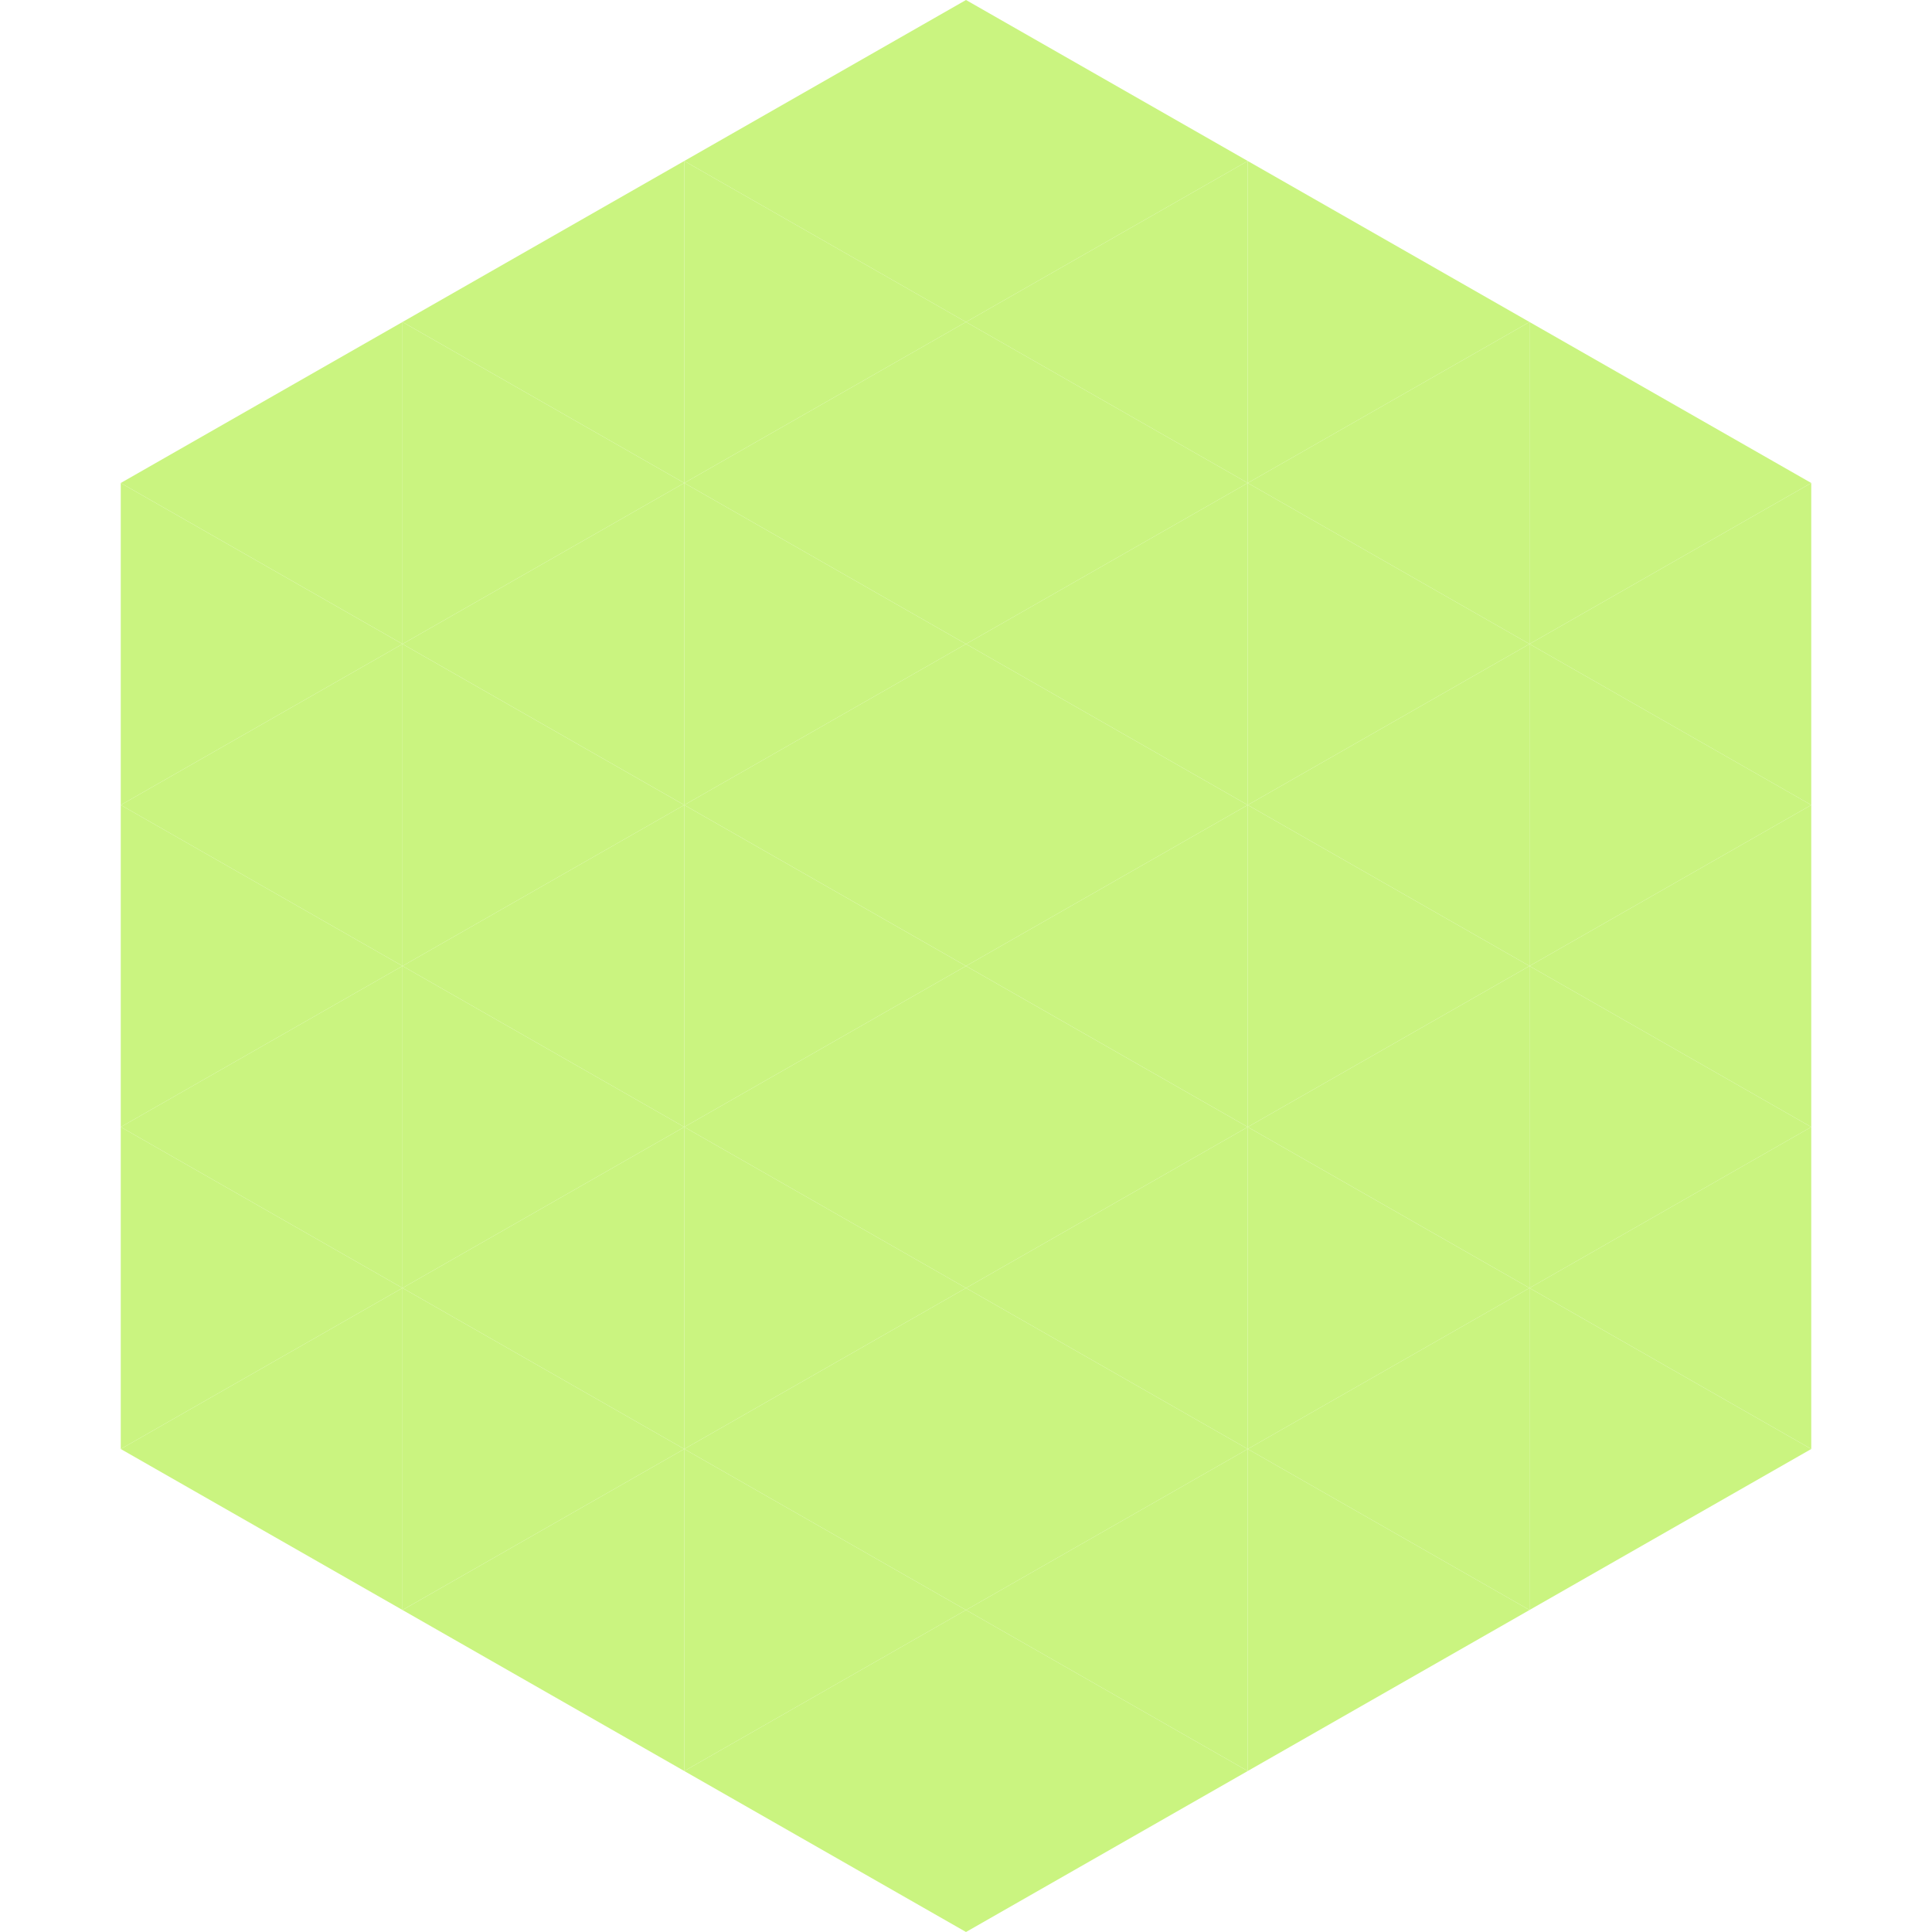
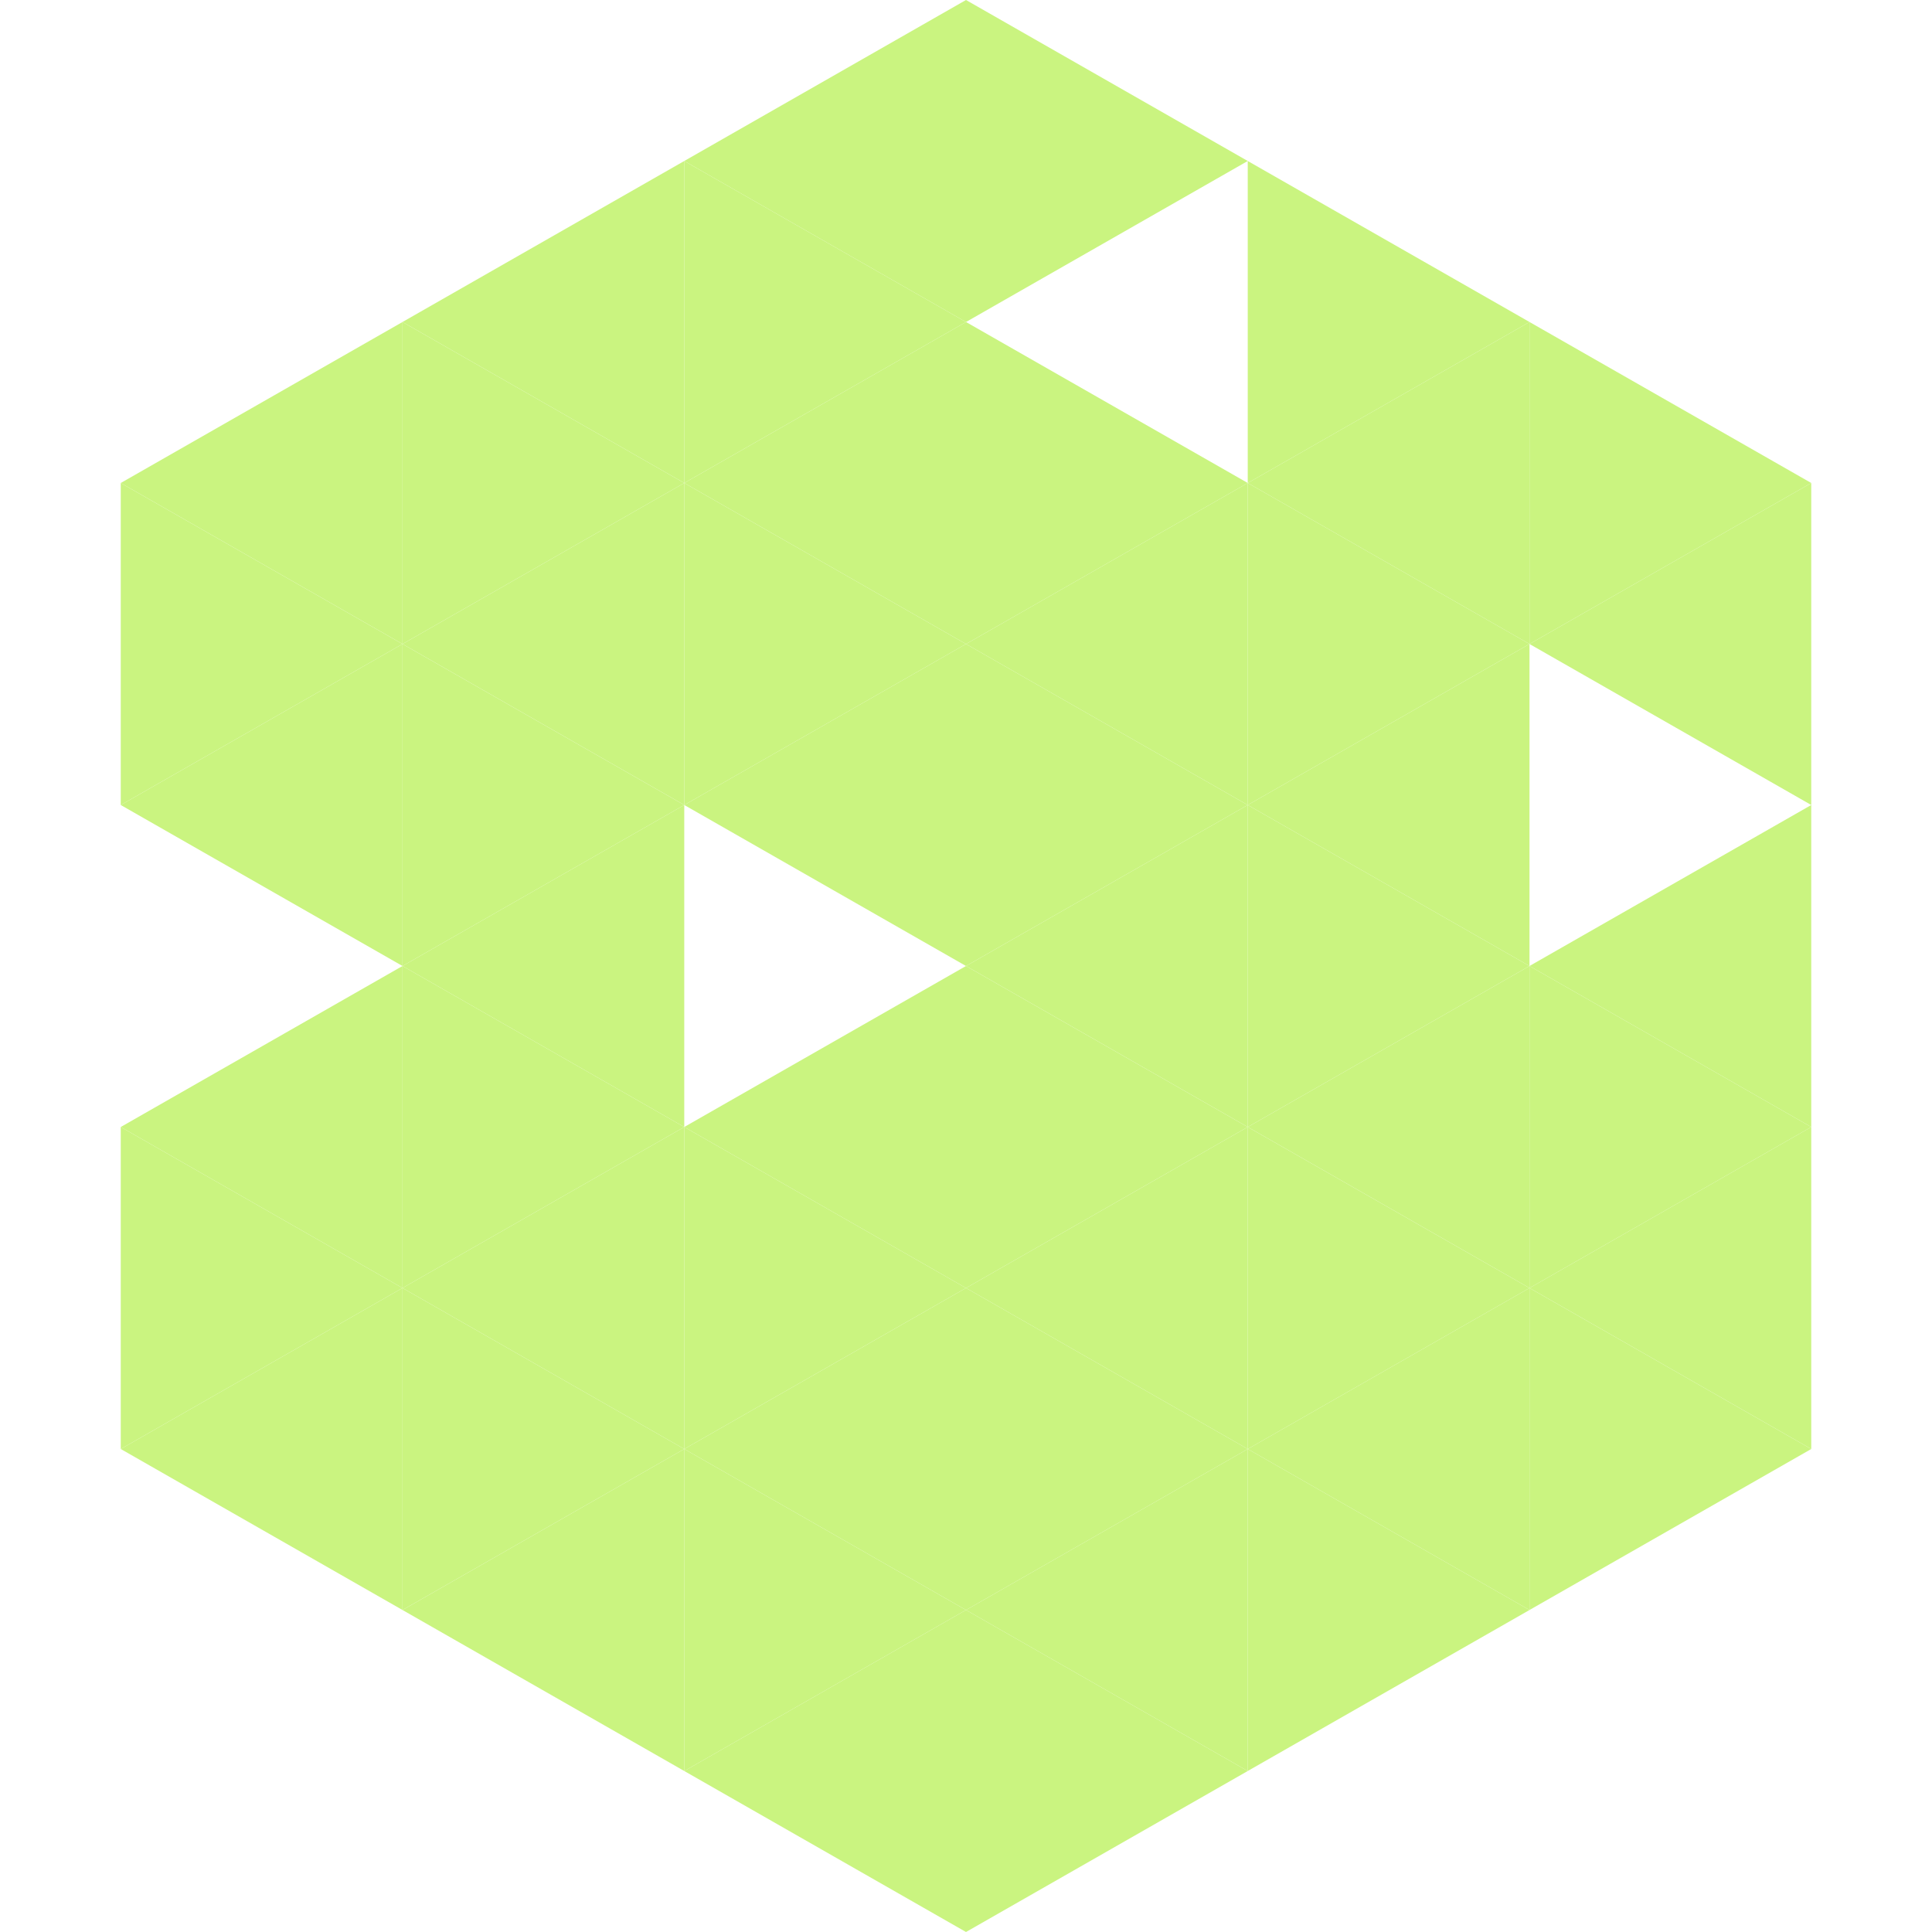
<svg xmlns="http://www.w3.org/2000/svg" width="240" height="240">
  <polygon points="50,40 15,60 50,80" style="fill:rgb(202,244,128)" />
  <polygon points="190,40 225,60 190,80" style="fill:rgb(202,244,128)" />
  <polygon points="15,60 50,80 15,100" style="fill:rgb(202,244,128)" />
  <polygon points="225,60 190,80 225,100" style="fill:rgb(202,244,128)" />
  <polygon points="50,80 15,100 50,120" style="fill:rgb(202,244,128)" />
-   <polygon points="190,80 225,100 190,120" style="fill:rgb(202,244,128)" />
-   <polygon points="15,100 50,120 15,140" style="fill:rgb(202,244,128)" />
  <polygon points="225,100 190,120 225,140" style="fill:rgb(202,244,128)" />
  <polygon points="50,120 15,140 50,160" style="fill:rgb(202,244,128)" />
  <polygon points="190,120 225,140 190,160" style="fill:rgb(202,244,128)" />
  <polygon points="15,140 50,160 15,180" style="fill:rgb(202,244,128)" />
  <polygon points="225,140 190,160 225,180" style="fill:rgb(202,244,128)" />
  <polygon points="50,160 15,180 50,200" style="fill:rgb(202,244,128)" />
  <polygon points="190,160 225,180 190,200" style="fill:rgb(202,244,128)" />
  <polygon points="15,180 50,200 15,220" style="fill:rgb(255,255,255); fill-opacity:0" />
  <polygon points="225,180 190,200 225,220" style="fill:rgb(255,255,255); fill-opacity:0" />
  <polygon points="50,0 85,20 50,40" style="fill:rgb(255,255,255); fill-opacity:0" />
-   <polygon points="190,0 155,20 190,40" style="fill:rgb(255,255,255); fill-opacity:0" />
  <polygon points="85,20 50,40 85,60" style="fill:rgb(202,244,128)" />
  <polygon points="155,20 190,40 155,60" style="fill:rgb(202,244,128)" />
  <polygon points="50,40 85,60 50,80" style="fill:rgb(202,244,128)" />
  <polygon points="190,40 155,60 190,80" style="fill:rgb(202,244,128)" />
  <polygon points="85,60 50,80 85,100" style="fill:rgb(202,244,128)" />
  <polygon points="155,60 190,80 155,100" style="fill:rgb(202,244,128)" />
  <polygon points="50,80 85,100 50,120" style="fill:rgb(202,244,128)" />
  <polygon points="190,80 155,100 190,120" style="fill:rgb(202,244,128)" />
  <polygon points="85,100 50,120 85,140" style="fill:rgb(202,244,128)" />
  <polygon points="155,100 190,120 155,140" style="fill:rgb(202,244,128)" />
  <polygon points="50,120 85,140 50,160" style="fill:rgb(202,244,128)" />
  <polygon points="190,120 155,140 190,160" style="fill:rgb(202,244,128)" />
  <polygon points="85,140 50,160 85,180" style="fill:rgb(202,244,128)" />
  <polygon points="155,140 190,160 155,180" style="fill:rgb(202,244,128)" />
  <polygon points="50,160 85,180 50,200" style="fill:rgb(202,244,128)" />
  <polygon points="190,160 155,180 190,200" style="fill:rgb(202,244,128)" />
  <polygon points="85,180 50,200 85,220" style="fill:rgb(202,244,128)" />
  <polygon points="155,180 190,200 155,220" style="fill:rgb(202,244,128)" />
  <polygon points="120,0 85,20 120,40" style="fill:rgb(202,244,128)" />
  <polygon points="120,0 155,20 120,40" style="fill:rgb(202,244,128)" />
  <polygon points="85,20 120,40 85,60" style="fill:rgb(202,244,128)" />
-   <polygon points="155,20 120,40 155,60" style="fill:rgb(202,244,128)" />
  <polygon points="120,40 85,60 120,80" style="fill:rgb(202,244,128)" />
  <polygon points="120,40 155,60 120,80" style="fill:rgb(202,244,128)" />
  <polygon points="85,60 120,80 85,100" style="fill:rgb(202,244,128)" />
  <polygon points="155,60 120,80 155,100" style="fill:rgb(202,244,128)" />
  <polygon points="120,80 85,100 120,120" style="fill:rgb(202,244,128)" />
  <polygon points="120,80 155,100 120,120" style="fill:rgb(202,244,128)" />
-   <polygon points="85,100 120,120 85,140" style="fill:rgb(202,244,128)" />
  <polygon points="155,100 120,120 155,140" style="fill:rgb(202,244,128)" />
  <polygon points="120,120 85,140 120,160" style="fill:rgb(202,244,128)" />
  <polygon points="120,120 155,140 120,160" style="fill:rgb(202,244,128)" />
  <polygon points="85,140 120,160 85,180" style="fill:rgb(202,244,128)" />
  <polygon points="155,140 120,160 155,180" style="fill:rgb(202,244,128)" />
  <polygon points="120,160 85,180 120,200" style="fill:rgb(202,244,128)" />
  <polygon points="120,160 155,180 120,200" style="fill:rgb(202,244,128)" />
  <polygon points="85,180 120,200 85,220" style="fill:rgb(202,244,128)" />
  <polygon points="155,180 120,200 155,220" style="fill:rgb(202,244,128)" />
  <polygon points="120,200 85,220 120,240" style="fill:rgb(202,244,128)" />
  <polygon points="120,200 155,220 120,240" style="fill:rgb(202,244,128)" />
  <polygon points="85,220 120,240 85,260" style="fill:rgb(255,255,255); fill-opacity:0" />
  <polygon points="155,220 120,240 155,260" style="fill:rgb(255,255,255); fill-opacity:0" />
</svg>